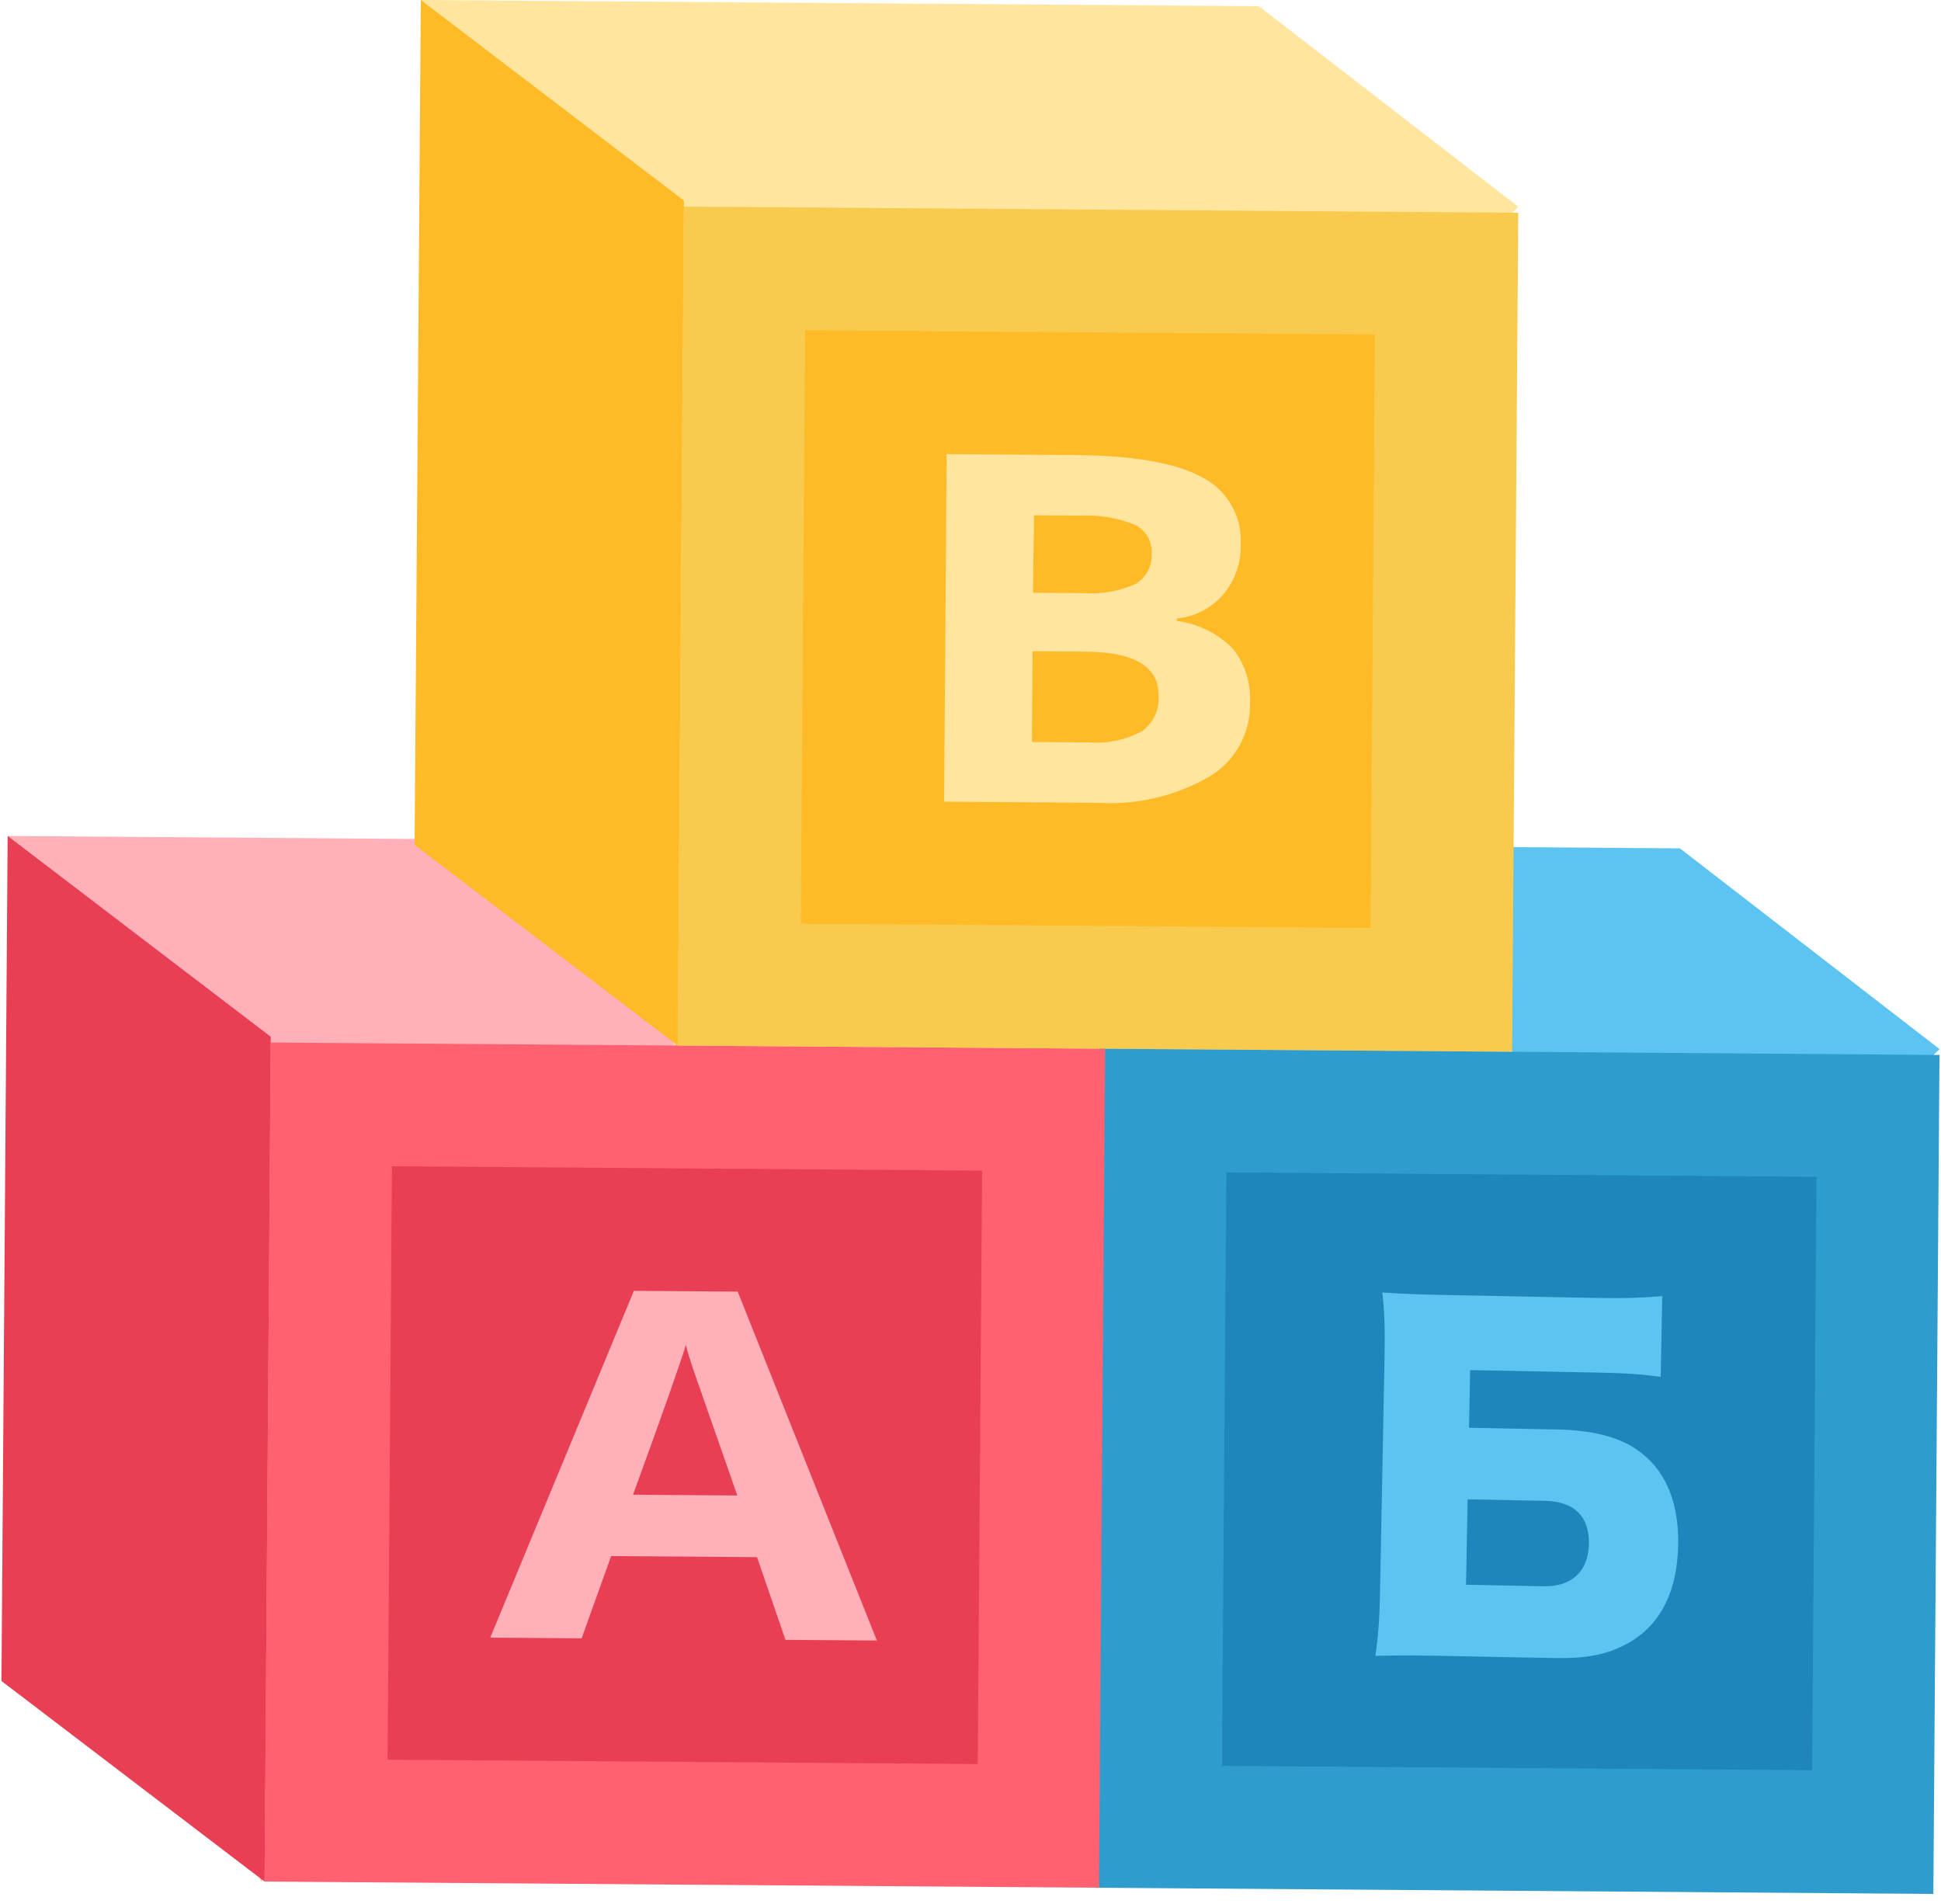
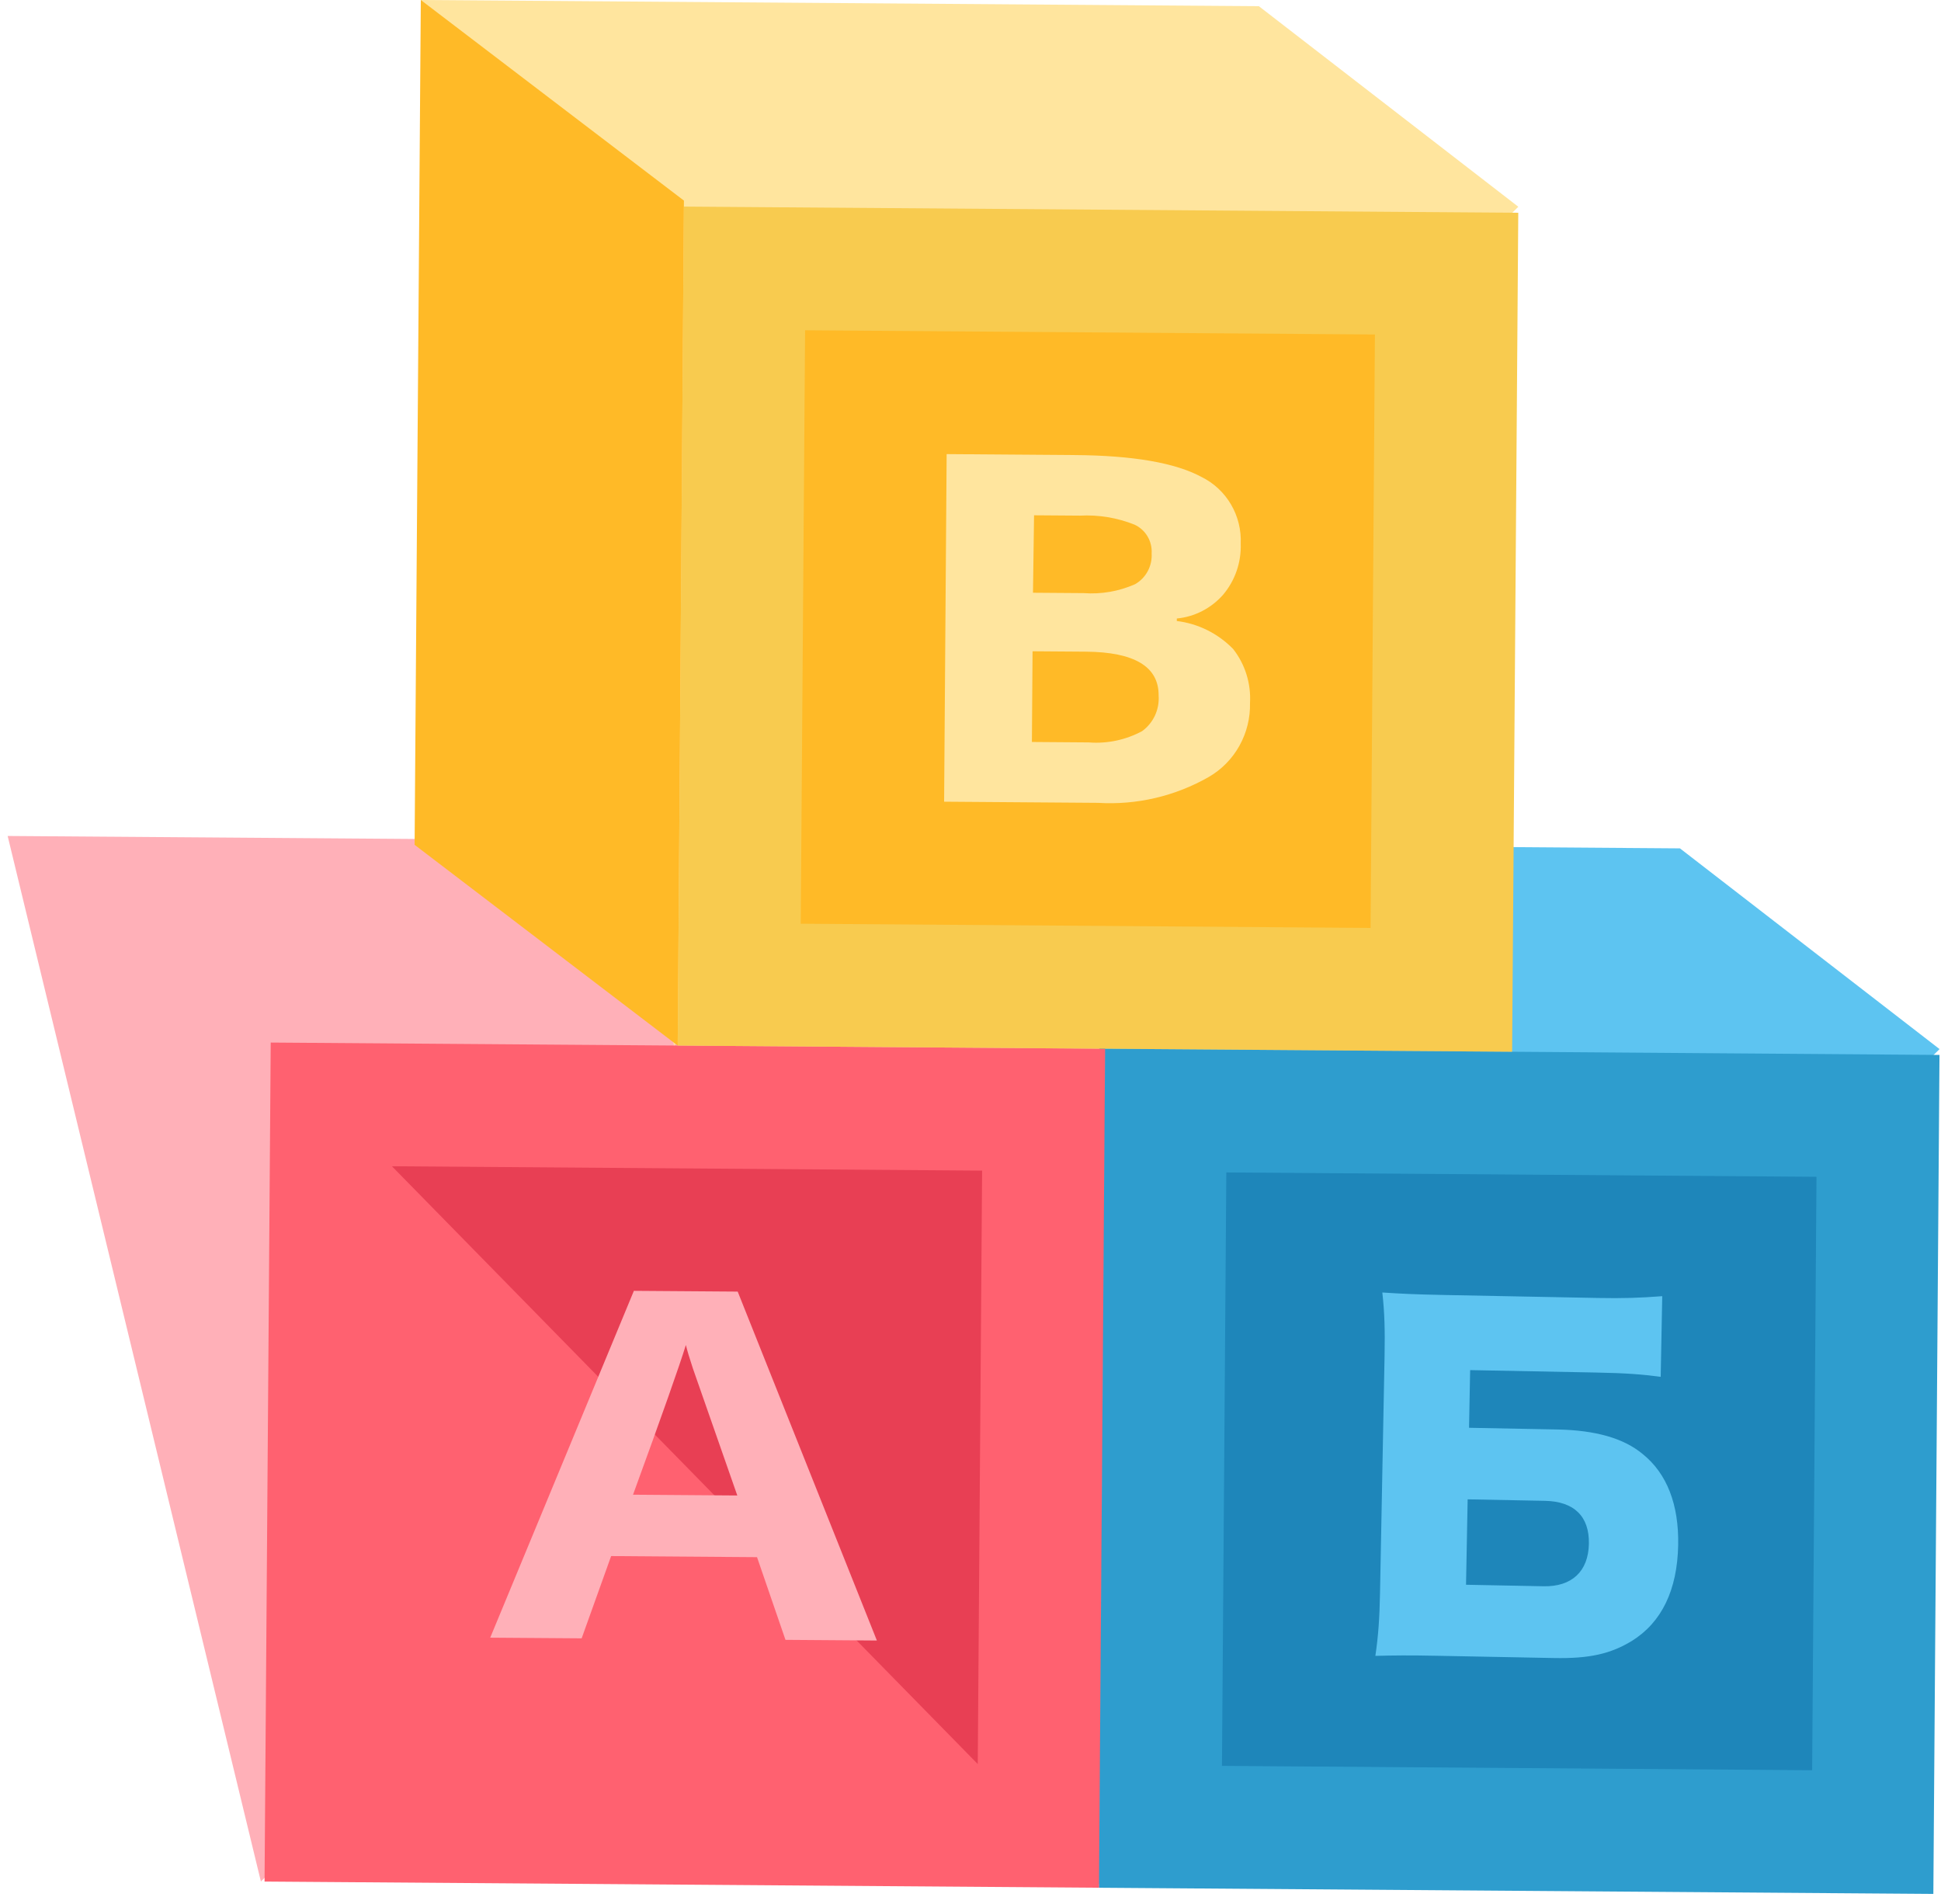
<svg xmlns="http://www.w3.org/2000/svg" width="104" height="102" viewBox="0 0 104 102" fill="none">
  <path d="M45.117 45.117L58.687 101.131L103.922 56.203L90.013 45.45L45.117 45.117Z" fill="#5DC4F1" />
  <path d="M58.883 101.132L103.59 101.463L103.919 56.516L59.212 56.185L58.883 101.132Z" fill="#2E9DCE" />
  <path d="M44.786 90.386L58.883 101.132L59.215 55.872L45.117 45.117L44.786 90.386Z" fill="#1E86BA" />
  <path d="M65.707 62.811L97.329 63.045L97.096 94.837L65.474 94.603L65.707 62.811Z" fill="#1E86BA" />
  <path d="M89.064 69.44L88.981 73.761C87.967 73.625 87.112 73.562 85.518 73.531L78.771 73.401L78.712 76.491L83.449 76.582C85.482 76.622 87 77.046 88.023 77.903C89.321 78.95 89.959 80.613 89.918 82.773C89.872 85.189 89.03 86.916 87.439 87.908C86.293 88.606 85.155 88.863 83.26 88.826L77.091 88.707C75.427 88.674 74.733 88.684 73.693 88.71C73.852 87.645 73.917 86.67 73.942 85.346L74.186 72.638C74.212 71.244 74.184 70.291 74.066 69.243C75.105 69.309 75.705 69.344 77.461 69.378L85.595 69.536C86.958 69.562 87.86 69.533 89.064 69.44ZM78.551 84.9L82.71 84.981C84.212 85.01 85.106 84.191 85.134 82.704C85.162 81.24 84.346 80.434 82.774 80.404L78.638 80.324L78.551 84.9Z" fill="#5DC4F1" />
  <path d="M0.41 44.786L13.979 100.799L59.215 55.872L45.314 45.118L0.41 44.786Z" fill="#FFB0B8" />
  <path d="M14.175 100.801L58.883 101.132L59.212 56.185L14.505 55.853L14.175 100.801Z" fill="#FF6170" />
-   <path d="M0.078 90.055L14.176 100.801L14.507 55.541L0.41 44.786L0.078 90.055Z" fill="#E83F54" />
-   <path d="M21 62.48L52.622 62.714L52.389 94.506L20.767 94.272L21 62.48Z" fill="#E83F54" />
+   <path d="M21 62.48L52.622 62.714L52.389 94.506L21 62.48Z" fill="#E83F54" />
  <path d="M42.086 87.852L40.562 83.422L32.745 83.364L31.165 87.771L26.266 87.735L33.964 69.154L39.526 69.195L46.984 87.888L42.086 87.852ZM39.505 80.118L37.123 73.304C36.948 72.773 36.824 72.365 36.749 72.055C36.418 73.137 35.474 75.811 33.918 80.076L39.505 80.118Z" fill="#FFB0B8" />
  <path d="M22.547 0L36.115 56.013L81.352 11.076L67.451 0.332L22.547 0Z" fill="#FFE59E" />
  <path d="M36.313 56.015L81.02 56.346L81.35 11.399L36.642 11.068L36.313 56.015Z" fill="#F8CB4F" />
  <path d="M22.215 45.26L36.312 56.015L36.645 10.746L22.547 0L22.215 45.26Z" fill="#FFBA27" />
  <path d="M73.669 17.92L73.436 49.712L42.904 49.486L43.137 17.694L73.669 17.92Z" fill="#FFBA27" />
  <path d="M50.722 24.328L57.589 24.379C60.715 24.402 62.982 24.795 64.388 25.558C65.041 25.881 65.587 26.391 65.958 27.025C66.33 27.659 66.511 28.39 66.479 29.127C66.513 30.128 66.175 31.106 65.531 31.866C64.892 32.59 64.008 33.044 63.055 33.135L63.054 33.269C64.197 33.408 65.259 33.936 66.07 34.766C66.713 35.584 67.036 36.615 66.976 37.66C66.995 38.461 66.799 39.253 66.41 39.951C66.022 40.649 65.454 41.227 64.768 41.624C62.963 42.656 60.903 43.137 58.835 43.011L50.586 42.949L50.722 24.328ZM55.348 31.755L58.06 31.775C59.005 31.845 59.951 31.681 60.819 31.297C61.104 31.134 61.338 30.894 61.495 30.603C61.651 30.312 61.725 29.982 61.706 29.651C61.726 29.33 61.648 29.011 61.485 28.735C61.321 28.459 61.079 28.241 60.79 28.108C59.86 27.736 58.862 27.571 57.863 27.624L55.405 27.606L55.348 31.755ZM55.325 34.891L55.29 39.75L58.334 39.773C59.323 39.851 60.313 39.642 61.191 39.172C61.489 38.958 61.727 38.669 61.883 38.334C62.038 37.999 62.106 37.629 62.08 37.26C62.091 35.714 60.784 34.931 58.177 34.912L55.325 34.891Z" fill="#FFE59E" />
</svg>